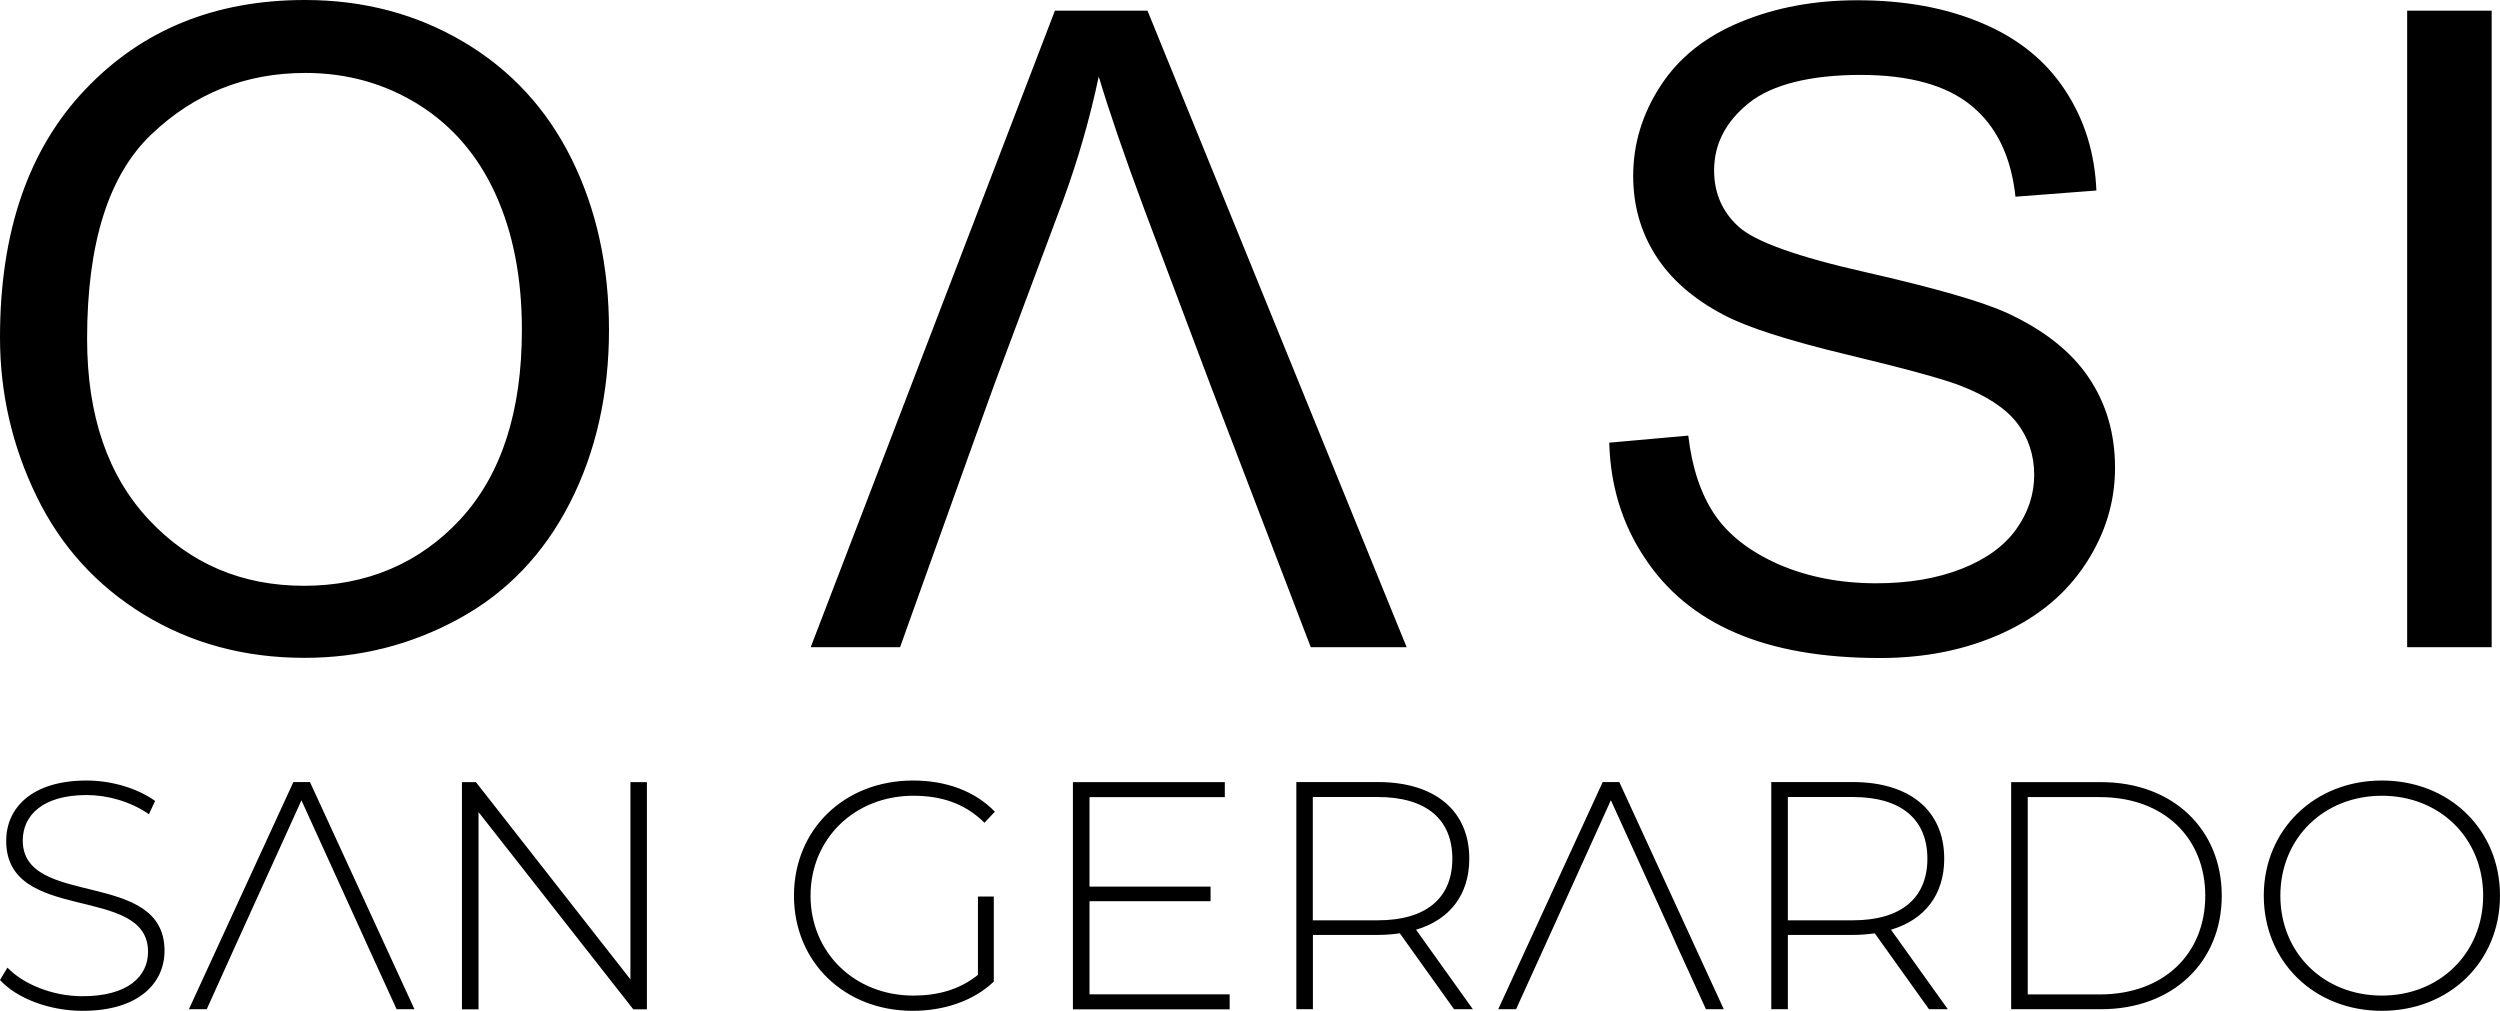
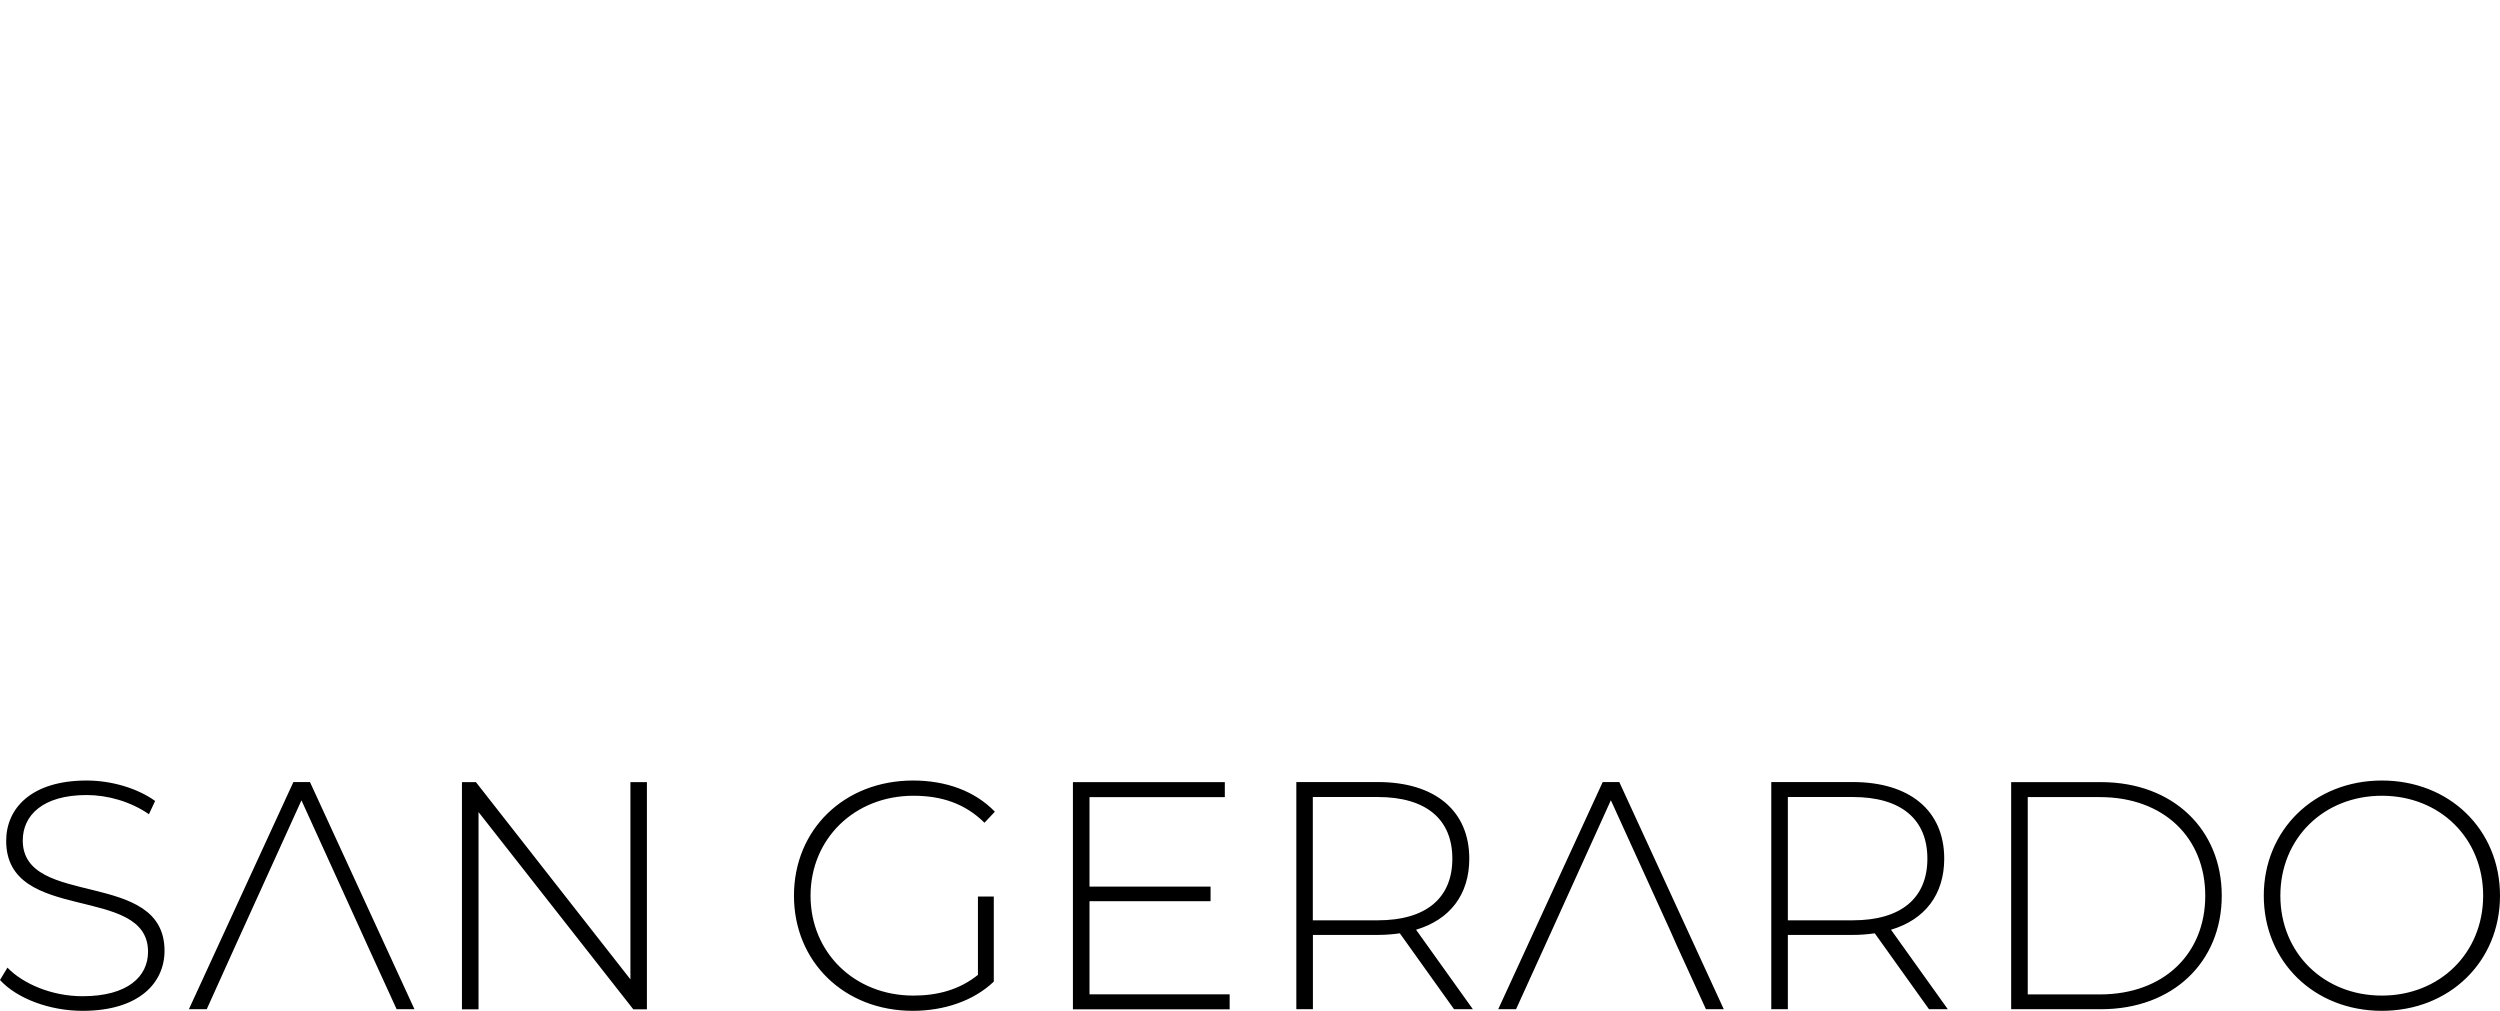
<svg xmlns="http://www.w3.org/2000/svg" id="Livello_2" data-name="Livello 2" viewBox="0 0 278.98 112.8">
  <defs>
    <style>
      .cls-1 {
        fill: #000;
        stroke-width: 0px;
      }
    </style>
  </defs>
  <g id="Livello_1-2" data-name="Livello 1">
-     <path class="cls-1" d="M268.62,72.22V1.19h9.43v71.03h-9.43ZM179.57,49.4l8.83-.79c.41,3.57,1.39,6.5,2.93,8.8,1.54,2.28,3.92,4.13,7.14,5.56,3.22,1.4,6.86,2.12,10.9,2.12,3.59,0,6.75-.53,9.49-1.6,2.74-1.07,4.78-2.55,6.12-4.41,1.34-1.87,2.02-3.9,2.02-6.08s-.64-4.15-1.93-5.82c-1.29-1.65-3.42-3.04-6.4-4.18-1.9-.73-6.12-1.88-12.65-3.45-6.53-1.57-11.1-3.04-13.71-4.43-3.39-1.79-5.9-4-7.56-6.63-1.67-2.63-2.5-5.59-2.5-8.85,0-3.6,1.03-6.96,3.06-10.07,2.03-3.12,4.99-5.49,8.91-7.11,3.9-1.62,8.25-2.43,13.03-2.43,5.26,0,9.9.84,13.92,2.55,4.02,1.69,7.11,4.18,9.28,7.49,2.17,3.29,3.32,7.03,3.49,11.19l-9.03.69c-.48-4.48-2.12-7.87-4.91-10.15-2.79-2.3-6.93-3.44-12.39-3.44s-9.84,1.04-12.43,3.12c-2.6,2.08-3.9,4.6-3.9,7.54,0,2.55.93,4.65,2.76,6.3,1.82,1.64,6.53,3.34,14.17,5.06,7.64,1.74,12.88,3.24,15.73,4.53,4.12,1.9,7.18,4.3,9.14,7.22,1.97,2.91,2.94,6.27,2.94,10.07s-1.07,7.32-3.24,10.66c-2.17,3.34-5.26,5.94-9.31,7.79-4.05,1.85-8.6,2.78-13.67,2.78-6.42,0-11.79-.94-16.12-2.81-4.35-1.87-7.74-4.68-10.2-8.45-2.48-3.75-3.77-8-3.9-12.75ZM108.15,50.69l-7.71,21.53h-9.97L117.72,1.19h10.33l28.92,71.03h-10.7l-11.16-29.16-7.41-19.69c-2.23-5.98-3.92-10.93-5.09-14.83-.98,4.63-2.28,9.18-3.92,13.67l-7.79,20.85M9.72,37.81c0,8.55,2.3,15.28,6.9,20.19,4.6,4.91,10.37,7.37,17.31,7.37s12.88-2.48,17.46-7.44c4.56-4.96,6.85-12,6.85-21.13,0-5.77-.98-10.81-2.93-15.11-1.95-4.3-4.81-7.64-8.57-10-3.77-2.36-7.99-3.55-12.67-3.55-6.65,0-12.37,2.28-17.16,6.84-4.8,4.56-7.19,12.17-7.19,22.83ZM0,37.65c0-11.77,3.17-21,9.51-27.66C15.84,3.32,24.01,0,34.03,0c6.56,0,12.47,1.57,17.74,4.7,5.26,3.12,9.28,7.49,12.04,13.09,2.76,5.59,4.15,11.94,4.15,19.03s-1.46,13.64-4.37,19.31c-2.91,5.69-7.03,9.99-12.35,12.9-5.34,2.93-11.1,4.38-17.26,4.38-6.7,0-12.67-1.62-17.94-4.84-5.26-3.22-9.26-7.62-11.97-13.21C1.36,49.78,0,43.88,0,37.65Z" />
-     <path class="cls-1" d="M265.8,111.1c-6.48,0-11.33-4.74-11.33-11.15s4.85-11.15,11.33-11.15,11.3,4.74,11.3,11.15-4.85,11.15-11.3,11.15M265.8,112.8c7.53,0,13.18-5.47,13.18-12.85s-5.65-12.85-13.18-12.85-13.18,5.5-13.18,12.85,5.61,12.85,13.18,12.85ZM226.28,110.96v-22.01h8.04c7.17,0,11.77,4.56,11.77,11.01s-4.6,11.01-11.77,11.01h-8.04ZM224.43,112.62h10.03c8.04,0,13.47-5.29,13.47-12.67s-5.43-12.67-13.47-12.67h-10.03v25.35ZM199.51,102.7v-13.76h7.24c5.43,0,8.33,2.5,8.33,6.88s-2.9,6.88-8.33,6.88h-7.24ZM217.36,112.62l-6.34-8.87c3.77-1.12,5.94-3.91,5.94-7.93,0-5.36-3.84-8.55-10.21-8.55h-9.09v25.35h1.85v-8.29h7.24c.87,0,1.67-.07,2.46-.18l6.05,8.47h2.1ZM187.11,105.49l3.26,7.13h1.99l-11.66-25.35h-1.85l-11.66,25.35h1.99l3.95-8.69,6.63-14.63,6.66,14.63M146.5,102.7v-13.76h7.24c5.43,0,8.33,2.5,8.33,6.88s-2.9,6.88-8.33,6.88h-7.24ZM164.36,112.62l-6.34-8.87c3.77-1.12,5.94-3.91,5.94-7.93,0-5.36-3.84-8.55-10.21-8.55h-9.09v25.35h1.85v-8.29h7.24c.87,0,1.67-.07,2.46-.18l6.05,8.47h2.1ZM121.58,110.96v-10.39h13.51v-1.63h-13.51v-9.99h15.1v-1.67h-16.95v25.35h17.49v-1.67h-15.64ZM109.14,108.78c-2.06,1.67-4.53,2.32-7.21,2.32-6.59,0-11.48-4.82-11.48-11.15s4.89-11.15,11.48-11.15c3.08,0,5.72.83,7.93,3.01l1.16-1.23c-2.24-2.32-5.47-3.48-9.13-3.48-7.68,0-13.29,5.47-13.29,12.85s5.61,12.85,13.25,12.85c3.48,0,6.77-1.09,9.05-3.26v-9.49h-1.77v8.73ZM70.35,87.28v22.01l-17.24-22.01h-1.56v25.35h1.85v-22.01l17.27,22.01h1.52v-25.35h-1.85ZM41,105.49l3.26,7.13h1.99l-11.66-25.35h-1.85l-11.66,25.35h1.99l3.22-7.13,7.35-16.18,6.66,14.63M9.23,112.8c6.27,0,9.13-3.11,9.13-6.7,0-9.2-15.82-4.71-15.82-12.31,0-2.79,2.21-5.07,7.13-5.07,2.28,0,4.85.69,6.95,2.14l.69-1.48c-1.96-1.41-4.85-2.28-7.64-2.28-6.23,0-8.98,3.15-8.98,6.73,0,9.34,15.83,4.78,15.83,12.38,0,2.75-2.25,4.96-7.32,4.96-3.4,0-6.63-1.38-8.37-3.19l-.83,1.38c1.85,2.03,5.47,3.44,9.23,3.44Z" />
+     <path class="cls-1" d="M265.8,111.1c-6.48,0-11.33-4.74-11.33-11.15s4.85-11.15,11.33-11.15,11.3,4.74,11.3,11.15-4.85,11.15-11.3,11.15M265.8,112.8c7.53,0,13.18-5.47,13.18-12.85s-5.65-12.85-13.18-12.85-13.18,5.5-13.18,12.85,5.61,12.85,13.18,12.85ZM226.28,110.96v-22.01h8.04c7.17,0,11.77,4.56,11.77,11.01s-4.6,11.01-11.77,11.01h-8.04ZM224.43,112.62h10.03c8.04,0,13.47-5.29,13.47-12.67s-5.43-12.67-13.47-12.67h-10.03v25.35M199.51,102.7v-13.76h7.24c5.43,0,8.33,2.5,8.33,6.88s-2.9,6.88-8.33,6.88h-7.24ZM217.36,112.62l-6.34-8.87c3.77-1.12,5.94-3.91,5.94-7.93,0-5.36-3.84-8.55-10.21-8.55h-9.09v25.35h1.85v-8.29h7.24c.87,0,1.67-.07,2.46-.18l6.05,8.47h2.1ZM187.11,105.49l3.26,7.13h1.99l-11.66-25.35h-1.85l-11.66,25.35h1.99l3.95-8.69,6.63-14.63,6.66,14.63M146.5,102.7v-13.76h7.24c5.43,0,8.33,2.5,8.33,6.88s-2.9,6.88-8.33,6.88h-7.24ZM164.36,112.62l-6.34-8.87c3.77-1.12,5.94-3.91,5.94-7.93,0-5.36-3.84-8.55-10.21-8.55h-9.09v25.35h1.85v-8.29h7.24c.87,0,1.67-.07,2.46-.18l6.05,8.47h2.1ZM121.58,110.96v-10.39h13.51v-1.63h-13.51v-9.99h15.1v-1.67h-16.95v25.35h17.49v-1.67h-15.64ZM109.14,108.78c-2.06,1.67-4.53,2.32-7.21,2.32-6.59,0-11.48-4.82-11.48-11.15s4.89-11.15,11.48-11.15c3.08,0,5.72.83,7.93,3.01l1.16-1.23c-2.24-2.32-5.47-3.48-9.13-3.48-7.68,0-13.29,5.47-13.29,12.85s5.61,12.85,13.25,12.85c3.48,0,6.77-1.09,9.05-3.26v-9.49h-1.77v8.73ZM70.35,87.28v22.01l-17.24-22.01h-1.56v25.35h1.85v-22.01l17.27,22.01h1.52v-25.35h-1.85ZM41,105.49l3.26,7.13h1.99l-11.66-25.35h-1.85l-11.66,25.35h1.99l3.22-7.13,7.35-16.18,6.66,14.63M9.23,112.8c6.27,0,9.13-3.11,9.13-6.7,0-9.2-15.82-4.71-15.82-12.31,0-2.79,2.21-5.07,7.13-5.07,2.28,0,4.85.69,6.95,2.14l.69-1.48c-1.96-1.41-4.85-2.28-7.64-2.28-6.23,0-8.98,3.15-8.98,6.73,0,9.34,15.83,4.78,15.83,12.38,0,2.75-2.25,4.96-7.32,4.96-3.4,0-6.63-1.38-8.37-3.19l-.83,1.38c1.85,2.03,5.47,3.44,9.23,3.44Z" />
  </g>
</svg>